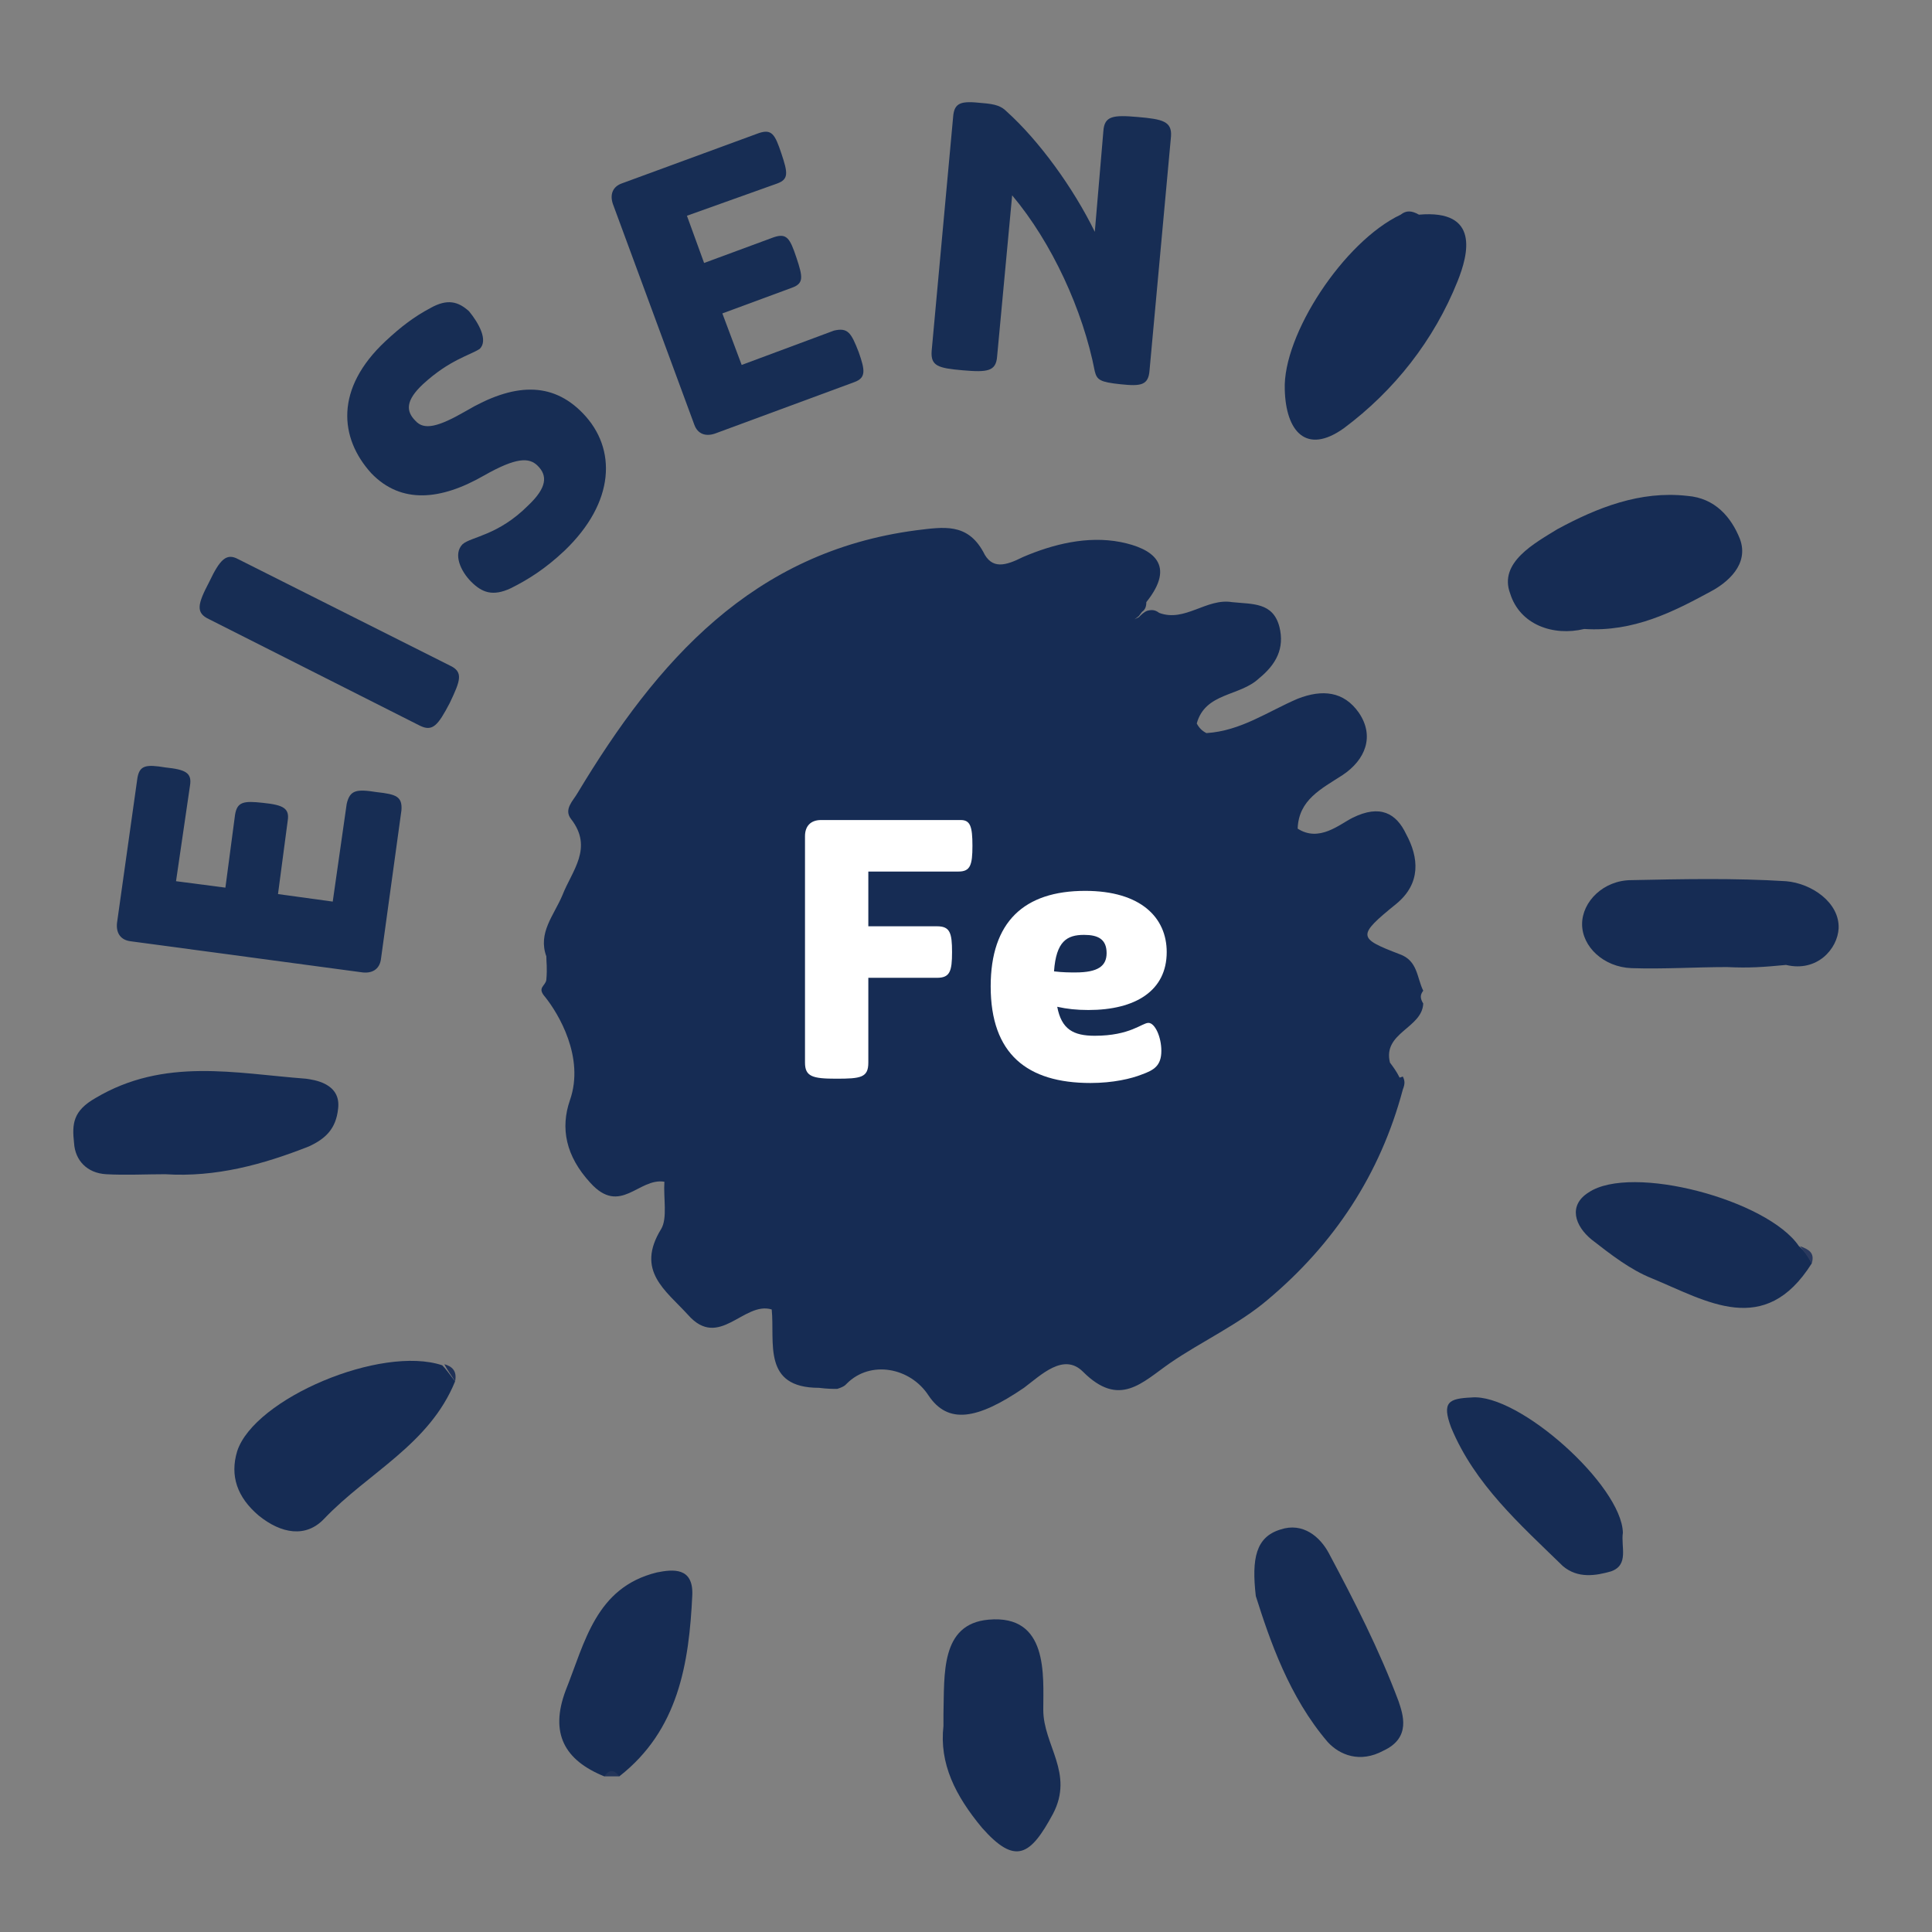
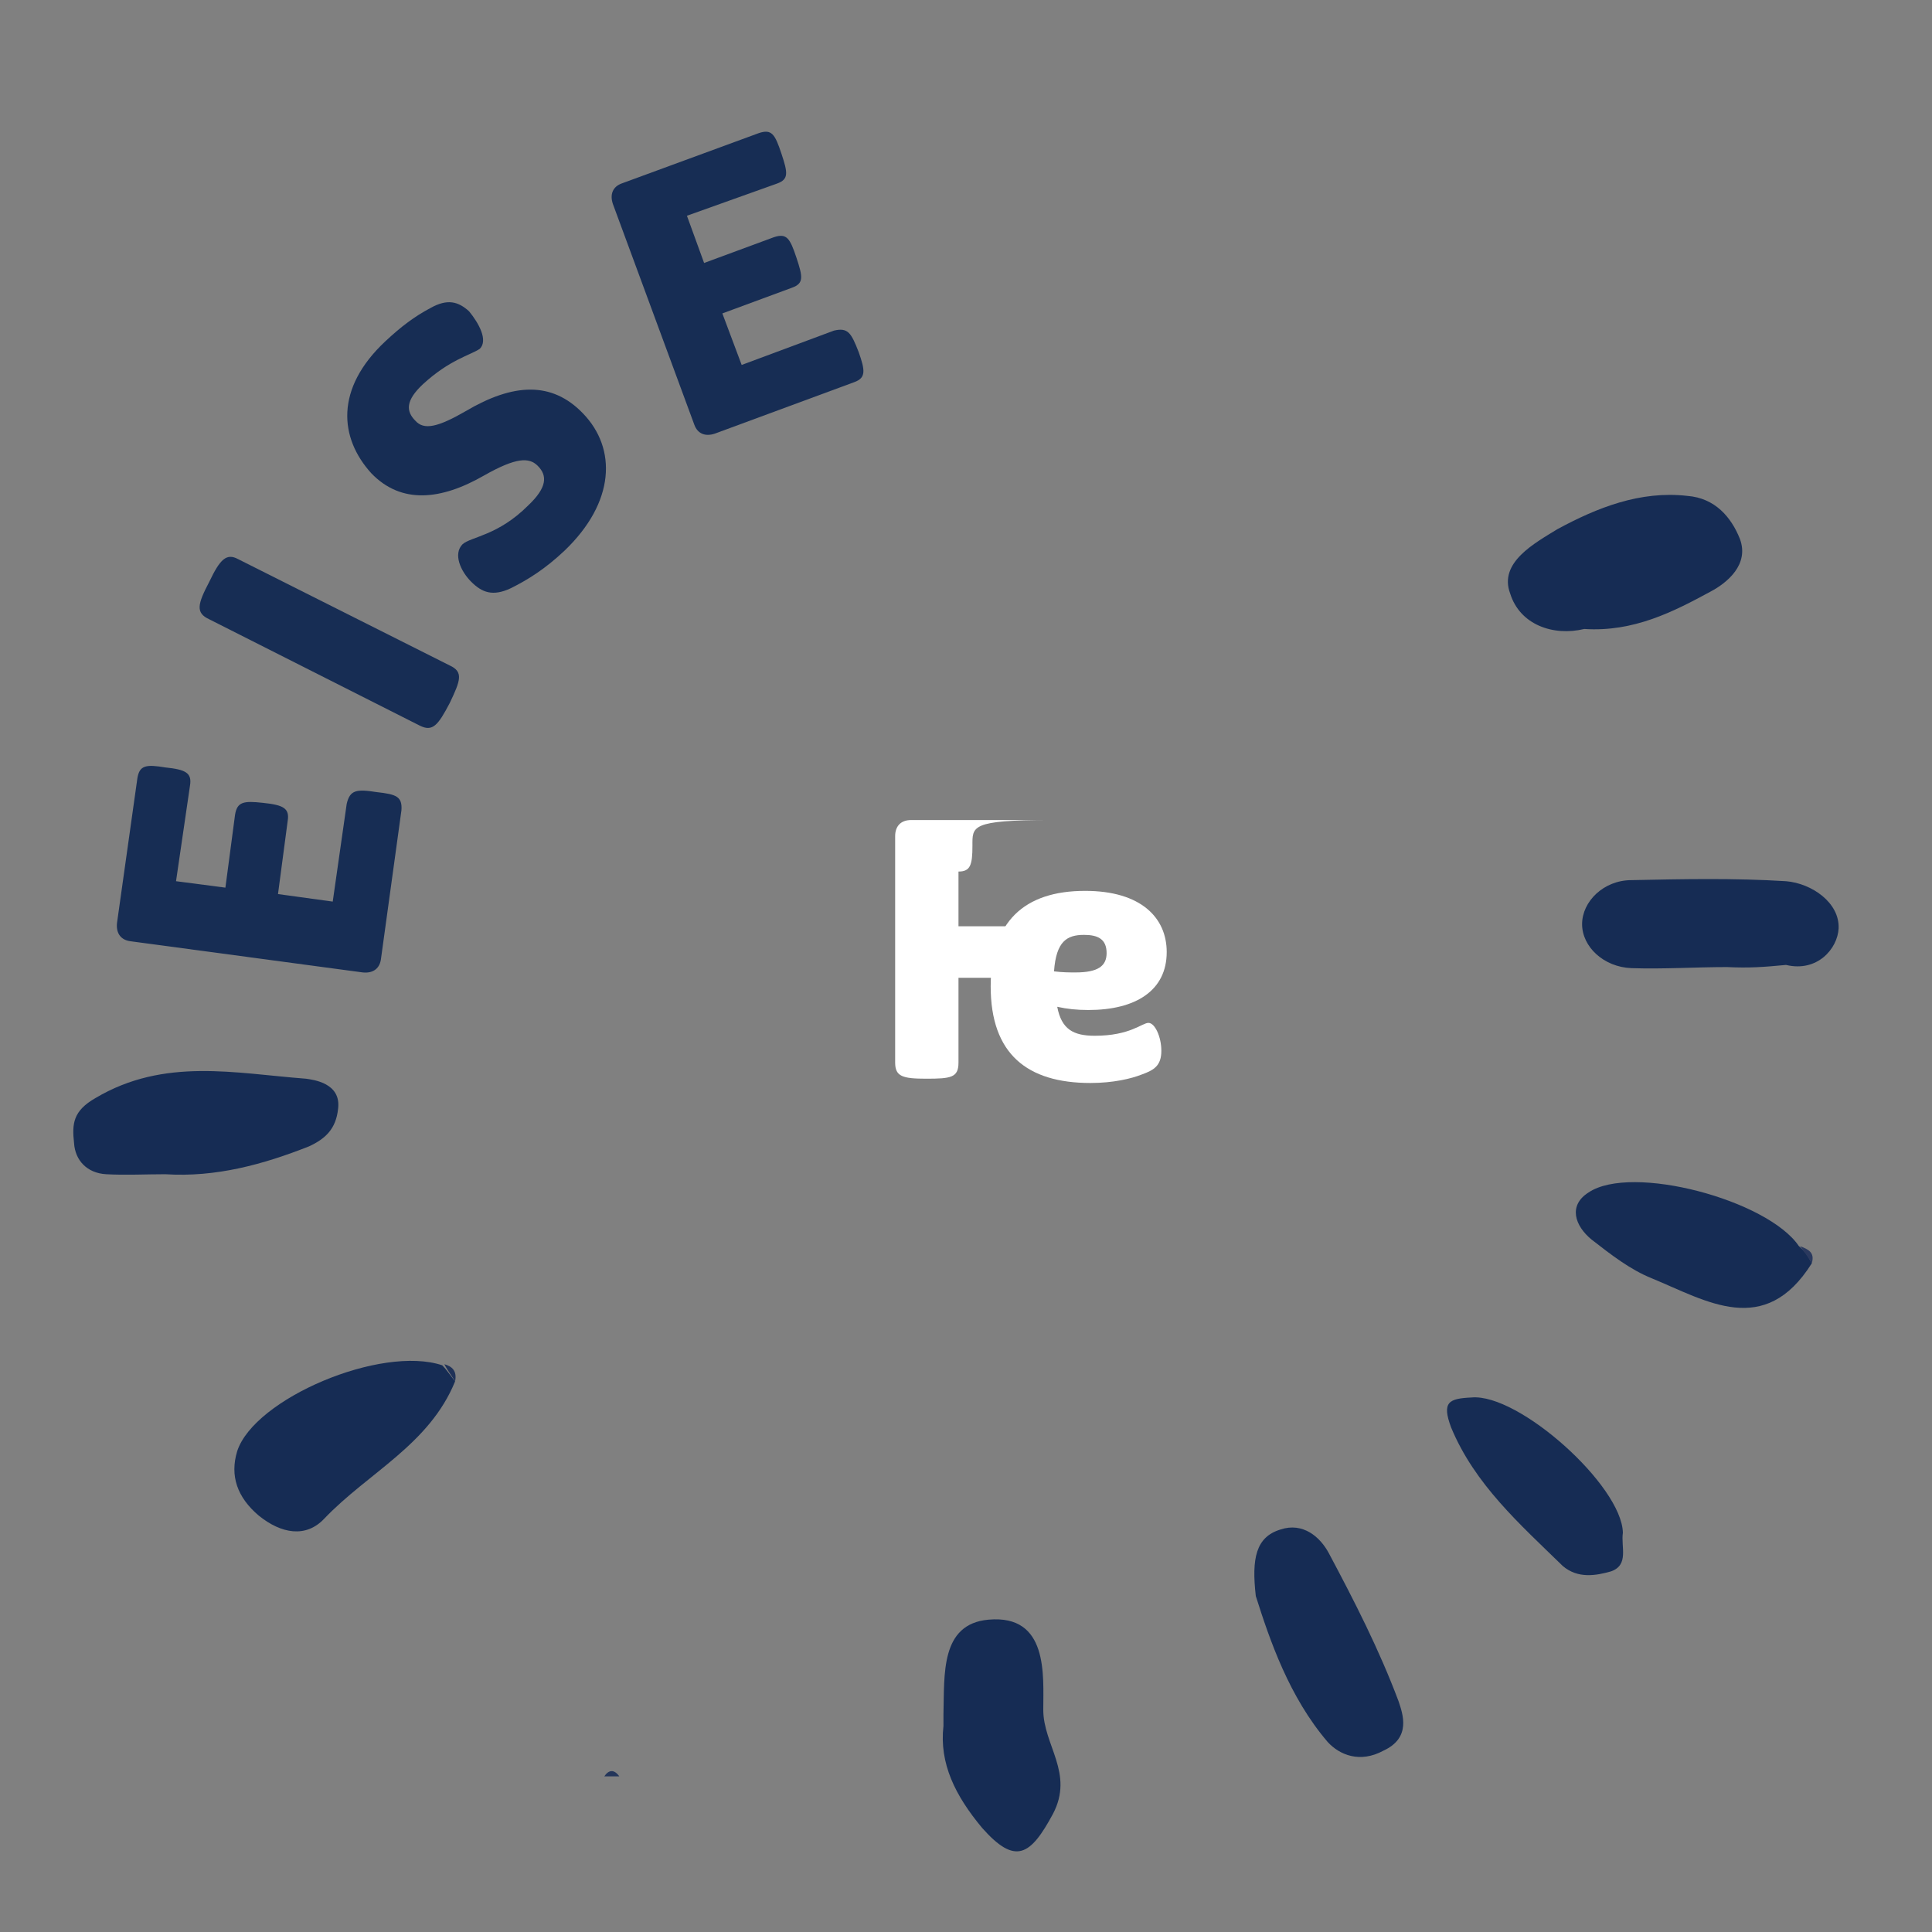
<svg xmlns="http://www.w3.org/2000/svg" id="Layer_1" x="0px" y="0px" viewBox="0 0 180 180" style="enable-background:new 0 0 180 180;" xml:space="preserve">
  <rect x="0" y="0" width="180" height="180" fill="#808080" stroke="none" />
  <style type="text/css"> .st0{fill:#162C54;} .st1{fill:#2A395E;} .st2{fill:#203258;} .st3{fill:#23355A;} .st4{fill:#172D54;} .st5{fill:#FFFFFF;} </style>
-   <path class="st0" d="M71.9,122c-2.6-0.8-4.9,3.8-7.8,0.5c-2.1-2.3-4.9-4.1-2.5-8c0.6-1,0.2-2.9,0.3-4.4c-2.4-0.4-4.1,3.2-6.9,0.1 c-2.3-2.5-2.8-5.1-1.9-7.7c1.4-4-1.1-8.1-2.3-9.6c-0.8-0.9,0-1,0.1-1.6c0.1-1.2,0-1.6,0-2.2c-0.8-2.2,0.7-3.8,1.5-5.7 c0.9-2.3,2.9-4.4,0.8-7.1c-0.7-0.9,0.2-1.7,0.6-2.4c7.4-12.3,16.3-22.5,31.6-24.5c2.5-0.3,4.7-0.7,6.2,2c0.8,1.7,2.1,1.3,3.7,0.5 c2.8-1.2,6-2,9.1-1.4c3,0.6,5.2,2.1,2.4,5.6c0,0.4-0.1,0.7-0.4,0.9l-0.3,0.4l-0.4,0.3l0.4-0.2c0.2-0.2,0.5-0.5,0.8-0.6 c0.4-0.1,0.7-0.1,1.1,0.2c2.4,0.9,4.4-1.4,6.8-1c1.9,0.2,3.8,0,4.4,2.3c0.5,2-0.3,3.5-1.9,4.8c-1.8,1.7-5,1.3-5.8,4.2 c0.2,0.4,0.5,0.7,0.9,0.9c3.2-0.2,5.7-2,8.5-3.2c2.3-0.9,4.3-0.7,5.7,1.3c1.5,2.2,0.6,4.4-1.5,5.8c-2,1.3-4.1,2.3-4.2,5 c2,1.3,3.9-0.4,5.1-1c2.6-1.3,4.1-0.4,5,1.5c1.2,2.2,1.4,4.6-0.9,6.5c-3.7,3-3.6,3.2,0.3,4.7c1.7,0.6,1.6,2.2,2.2,3.4 c-0.3,0.4-0.3,0.7,0,1.2c-0.1,2.3-3.8,2.7-3.1,5.5c0.3,0.4,0.6,0.8,0.9,1.4l0.3-0.1c0.2,0.4,0.2,0.7,0,1.2 c-2.1,7.9-6.4,14.4-12.6,19.6c-2.7,2.3-6.2,3.9-9.1,5.9c-2.6,1.8-4.7,4.2-8.1,0.8c-1.8-1.8-3.9,0.3-5.5,1.5c-4.4,3-7.1,3.4-8.9,0.7 c-1.7-2.6-5.4-3.3-7.6-1.1c0,0,0,0-0.1,0.1c-0.2,0.2-0.5,0.3-0.8,0.4c-0.4,0-0.9,0-1.7-0.1C71,129.3,72.2,125.1,71.9,122" />
-   <path class="st0" d="M132.2,20c5.7-0.5,4.6,3.7,3.6,6.2c-2.2,5.5-5.9,10.2-10.6,13.7c-3.5,2.5-5.4,0.3-5.5-3.6 c-0.2-5.1,5.5-13.8,10.8-16.3C131,19.6,131.5,19.6,132.2,20z" />
  <path class="st0" d="M15.4,109.4c-1.8,0-3.7,0.1-5.5,0c-1.8-0.1-2.9-1.3-3-2.9c-0.2-1.8-0.1-3,2-4.2c6.4-3.8,13-2.3,19.6-1.8 c0.7,0.1,3.3,0.4,3,2.8c-0.2,1.9-1.2,2.8-2.7,3.5C24.5,108.5,20.1,109.7,15.4,109.4z" />
  <path class="st0" d="M147.6,58.6c-2.9,0.7-6-0.4-6.9-3.3c-1.1-2.9,2.3-4.7,4.4-6c3.7-2,7.7-3.6,12.1-3.1c2.6,0.2,4.1,2,4.9,4 c0.9,2.4-1.2,4.1-2.7,4.9C155.9,57,152.2,58.9,147.6,58.6z" />
  <path class="st0" d="M42.4,128.7c-2.4,5.9-8.1,8.5-12.2,12.8c-1.7,1.8-4,1.4-6.1-0.3c-2-1.7-2.7-3.7-2-6c1.6-4.9,13.4-9.9,19.1-8 C41.6,127.6,42,128.2,42.4,128.7z" />
  <path class="st0" d="M87.9,160.8c0-0.6,0-0.8,0-1.1c0.1-3.7-0.3-8.4,4.2-8.8c5.6-0.5,5.1,5.2,5.1,8.4c0,3.3,2.9,5.9,0.9,9.7 c-2.1,3.9-3.5,4.8-6.6,1.3C89,167.3,87.5,164.3,87.9,160.8z" />
  <path class="st0" d="M117,148.7c-0.4-3.5,0-5.5,2.3-6.2c2.1-0.7,3.7,0.7,4.5,2.2c2.4,4.5,4.7,9,6.5,13.8c0.4,1.2,1.2,3.4-1.4,4.6 c-2.2,1.2-4.1,0.4-5.2-0.8C120.1,158.1,118.3,152.8,117,148.7z" />
  <path class="st0" d="M160.9,90.1c-2.9,0-5.9,0.2-8.9,0.1c-2.6-0.1-4.6-2-4.6-4.1c0-2.1,2-4.1,4.6-4.1c4.8-0.1,9.6-0.2,14.4,0.1 c2.4,0.2,5,2,4.9,4.4c-0.1,1.9-2,4.1-4.9,3.4C164.3,90.1,163,90.2,160.9,90.1z" />
  <path class="st0" d="M168.8,117.7c-4.4,7-9.8,3.5-14.9,1.4c-2-0.8-3.8-2.2-5.6-3.6c-1.6-1.3-2.2-3.2-0.3-4.4c4-2.7,16.7,0.7,19.6,5 C168.2,116.6,168.5,117.1,168.8,117.7z" />
-   <path class="st0" d="M56.3,165.5c-3.7-1.5-5.1-4-3.6-8c1.8-4.5,2.8-9.6,8.5-11c1.5-0.3,3.4-0.5,3.3,2.1c-0.3,6.4-1.3,12.6-6.8,16.9 C57.3,165.2,56.8,165.2,56.3,165.5z" />
  <path class="st0" d="M151.2,142.8c-0.2,1.3,0.6,3-1.1,3.6c-1.4,0.4-3.1,0.7-4.5-0.5c-4-3.9-8.2-7.6-10.4-12.9 c-0.9-2.4-0.2-2.7,1.9-2.8C141.5,129.8,151.1,138.4,151.2,142.8z" />
  <path class="st1" d="M168.8,117.7c-0.3-0.5-0.7-1.1-1.1-1.6C168.5,116.4,169.1,116.7,168.8,117.7z" />
  <path class="st2" d="M42.4,128.7c-0.3-0.5-0.7-1-1-1.6C42.1,127.3,42.6,127.7,42.4,128.7z" />
  <path class="st3" d="M56.3,165.5c0.4-0.6,0.9-0.7,1.4,0C57.3,165.5,56.8,165.5,56.3,165.5z" />
  <g>
    <path class="st4" d="M35.1,73.8c1.8,0.2,2.4,0.4,2.3,1.7l-1.9,13.8c-0.1,0.9-0.7,1.4-1.7,1.3l-21.6-2.9c-0.9-0.1-1.4-0.7-1.3-1.7 l1.9-13.5c0.2-1.2,0.8-1.3,2.6-1c1.9,0.2,2.5,0.5,2.3,1.7l-1.3,8.9l4.6,0.6l0.9-6.8c0.2-1.2,0.8-1.3,2.6-1.1 c1.9,0.2,2.5,0.5,2.3,1.7l-0.9,6.8l5.1,0.7l1.3-9.1C32.6,73.6,33.2,73.5,35.1,73.8z" />
    <path class="st4" d="M39.1,67.6l-19.6-9.9c-1.3-0.6-1.1-1.4,0-3.5c1-2.1,1.6-2.7,2.7-2.1L41.9,62c1.3,0.6,1,1.4,0,3.5 C40.8,67.6,40.3,68.2,39.1,67.6z" />
    <path class="st4" d="M39.4,35.8c-1.6,1.5-1.6,2.5-0.7,3.4c0.8,0.9,2.1,0.6,4.7-0.9c4.4-2.6,8-2.8,10.9,0.2c3.2,3.3,3,8.3-1.7,12.8 c-1.8,1.7-3.4,2.7-5,3.5c-1.7,0.8-2.7,0.4-3.7-0.6c-1-1-1.7-2.6-0.8-3.5c0.8-0.7,3.3-0.8,6.1-3.6c1.8-1.7,1.8-2.8,0.9-3.7 c-0.8-0.8-2-0.8-5,0.9c-4,2.3-7.7,2.7-10.5-0.2c-3-3.3-3.4-7.9,1.3-12.3c1.5-1.4,2.7-2.3,4.2-3.1c1.6-0.9,2.6-0.6,3.6,0.3 c0.9,1.1,1.8,2.7,1,3.5C43.8,33.1,41.9,33.5,39.4,35.8z" />
    <path class="st4" d="M80,32.8c0.6,1.7,0.7,2.4-0.4,2.8l-13,4.8c-0.9,0.3-1.6,0-1.9-0.8l-7.6-20.6c-0.3-0.9,0-1.6,0.8-1.9l12.8-4.7 c1.2-0.4,1.5,0.1,2.1,1.9c0.6,1.8,0.7,2.4-0.4,2.8l-8.4,3l1.6,4.4l6.5-2.4c1.2-0.4,1.5,0.1,2.1,1.9c0.6,1.8,0.7,2.4-0.4,2.8 l-6.5,2.4l1.8,4.8l8.6-3.2C79,30.5,79.3,31,80,32.8z" />
-     <path class="st4" d="M109.1,12.7l-2,21.8c-0.1,1.4-0.8,1.5-2.7,1.3c-1.9-0.2-2.2-0.4-2.4-1.2c-1.1-5.7-4-12-7.7-16.4l-1.4,15 c-0.1,1.4-0.9,1.5-3.2,1.3c-2.3-0.2-3-0.4-2.9-1.8l2-21.8c0.1-1.4,0.8-1.5,2.7-1.3c1.3,0.1,1.8,0.3,2.3,0.8c3,2.7,6.2,7.1,8.2,11.2 l0.8-9.4c0.1-1.4,0.9-1.5,3.2-1.3C108.3,11.1,109.2,11.3,109.1,12.7z" />
  </g>
  <g>
-     <path class="st5" d="M90.6,78.8c0,1.8-0.2,2.4-1.3,2.4h-8.4v5.1h6.4c1.2,0,1.4,0.6,1.4,2.4c0,1.8-0.2,2.4-1.4,2.4h-6.4v7.9 c0,1.4-0.7,1.5-3,1.5c-2.2,0-2.9-0.2-2.9-1.5V77.9c0-0.9,0.5-1.5,1.5-1.5h13C90.4,76.4,90.6,77,90.6,78.8z" />
+     <path class="st5" d="M90.6,78.8c0,1.8-0.2,2.4-1.3,2.4v5.1h6.4c1.2,0,1.4,0.6,1.4,2.4c0,1.8-0.2,2.4-1.4,2.4h-6.4v7.9 c0,1.4-0.7,1.5-3,1.5c-2.2,0-2.9-0.2-2.9-1.5V77.9c0-0.9,0.5-1.5,1.5-1.5h13C90.4,76.4,90.6,77,90.6,78.8z" />
    <path class="st5" d="M108.2,97.9c0,1.4-0.7,1.8-1.8,2.2c-1,0.4-2.7,0.8-4.8,0.8c-5.9,0-9.3-2.7-9.3-9c0-6,3.1-8.9,8.8-8.9 c5.2,0,7.6,2.5,7.6,5.7c0,3.6-2.9,5.4-7.3,5.4c-1.1,0-2-0.1-2.9-0.3c0.4,2.1,1.5,2.7,3.5,2.7c3.3,0,4.4-1.2,5-1.2 C107.6,95.3,108.2,96.6,108.2,97.9z M98.2,90.5c0.8,0.1,1.5,0.1,2,0.1c2.1,0,2.9-0.6,2.9-1.8c0-1.3-0.8-1.7-2.1-1.7 C99.4,87.1,98.4,87.7,98.2,90.5z" />
  </g>
</svg>